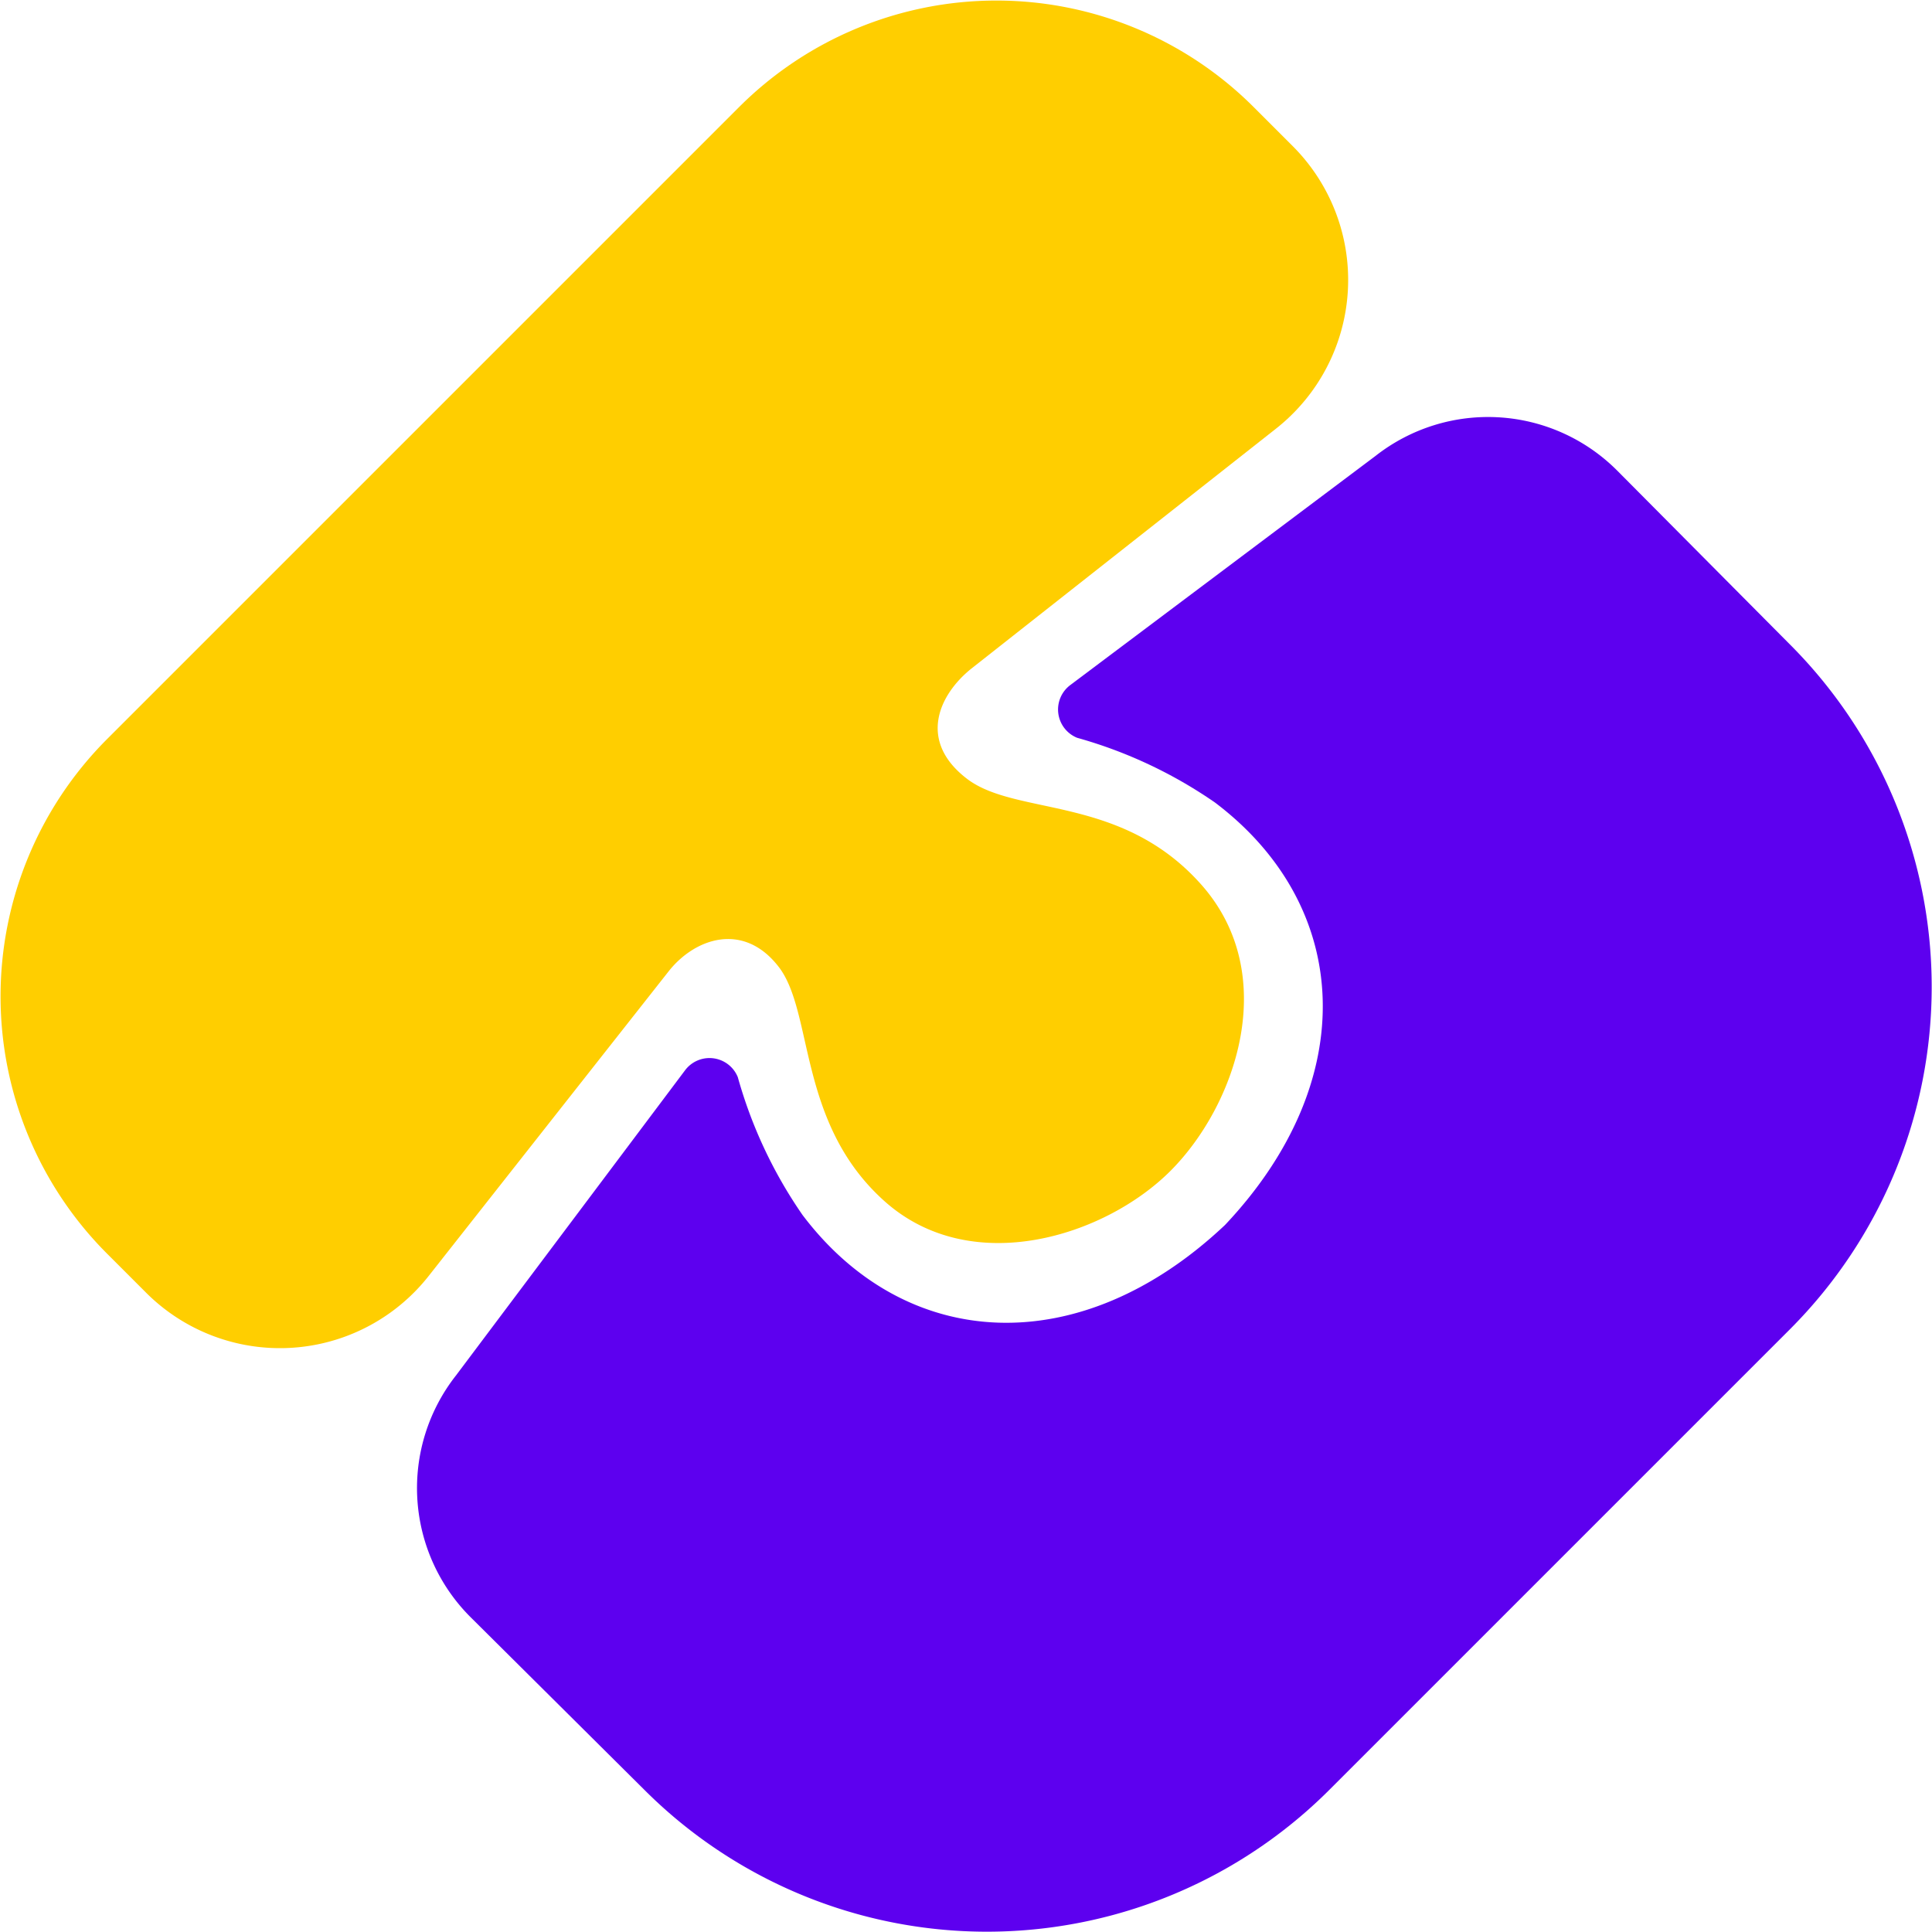
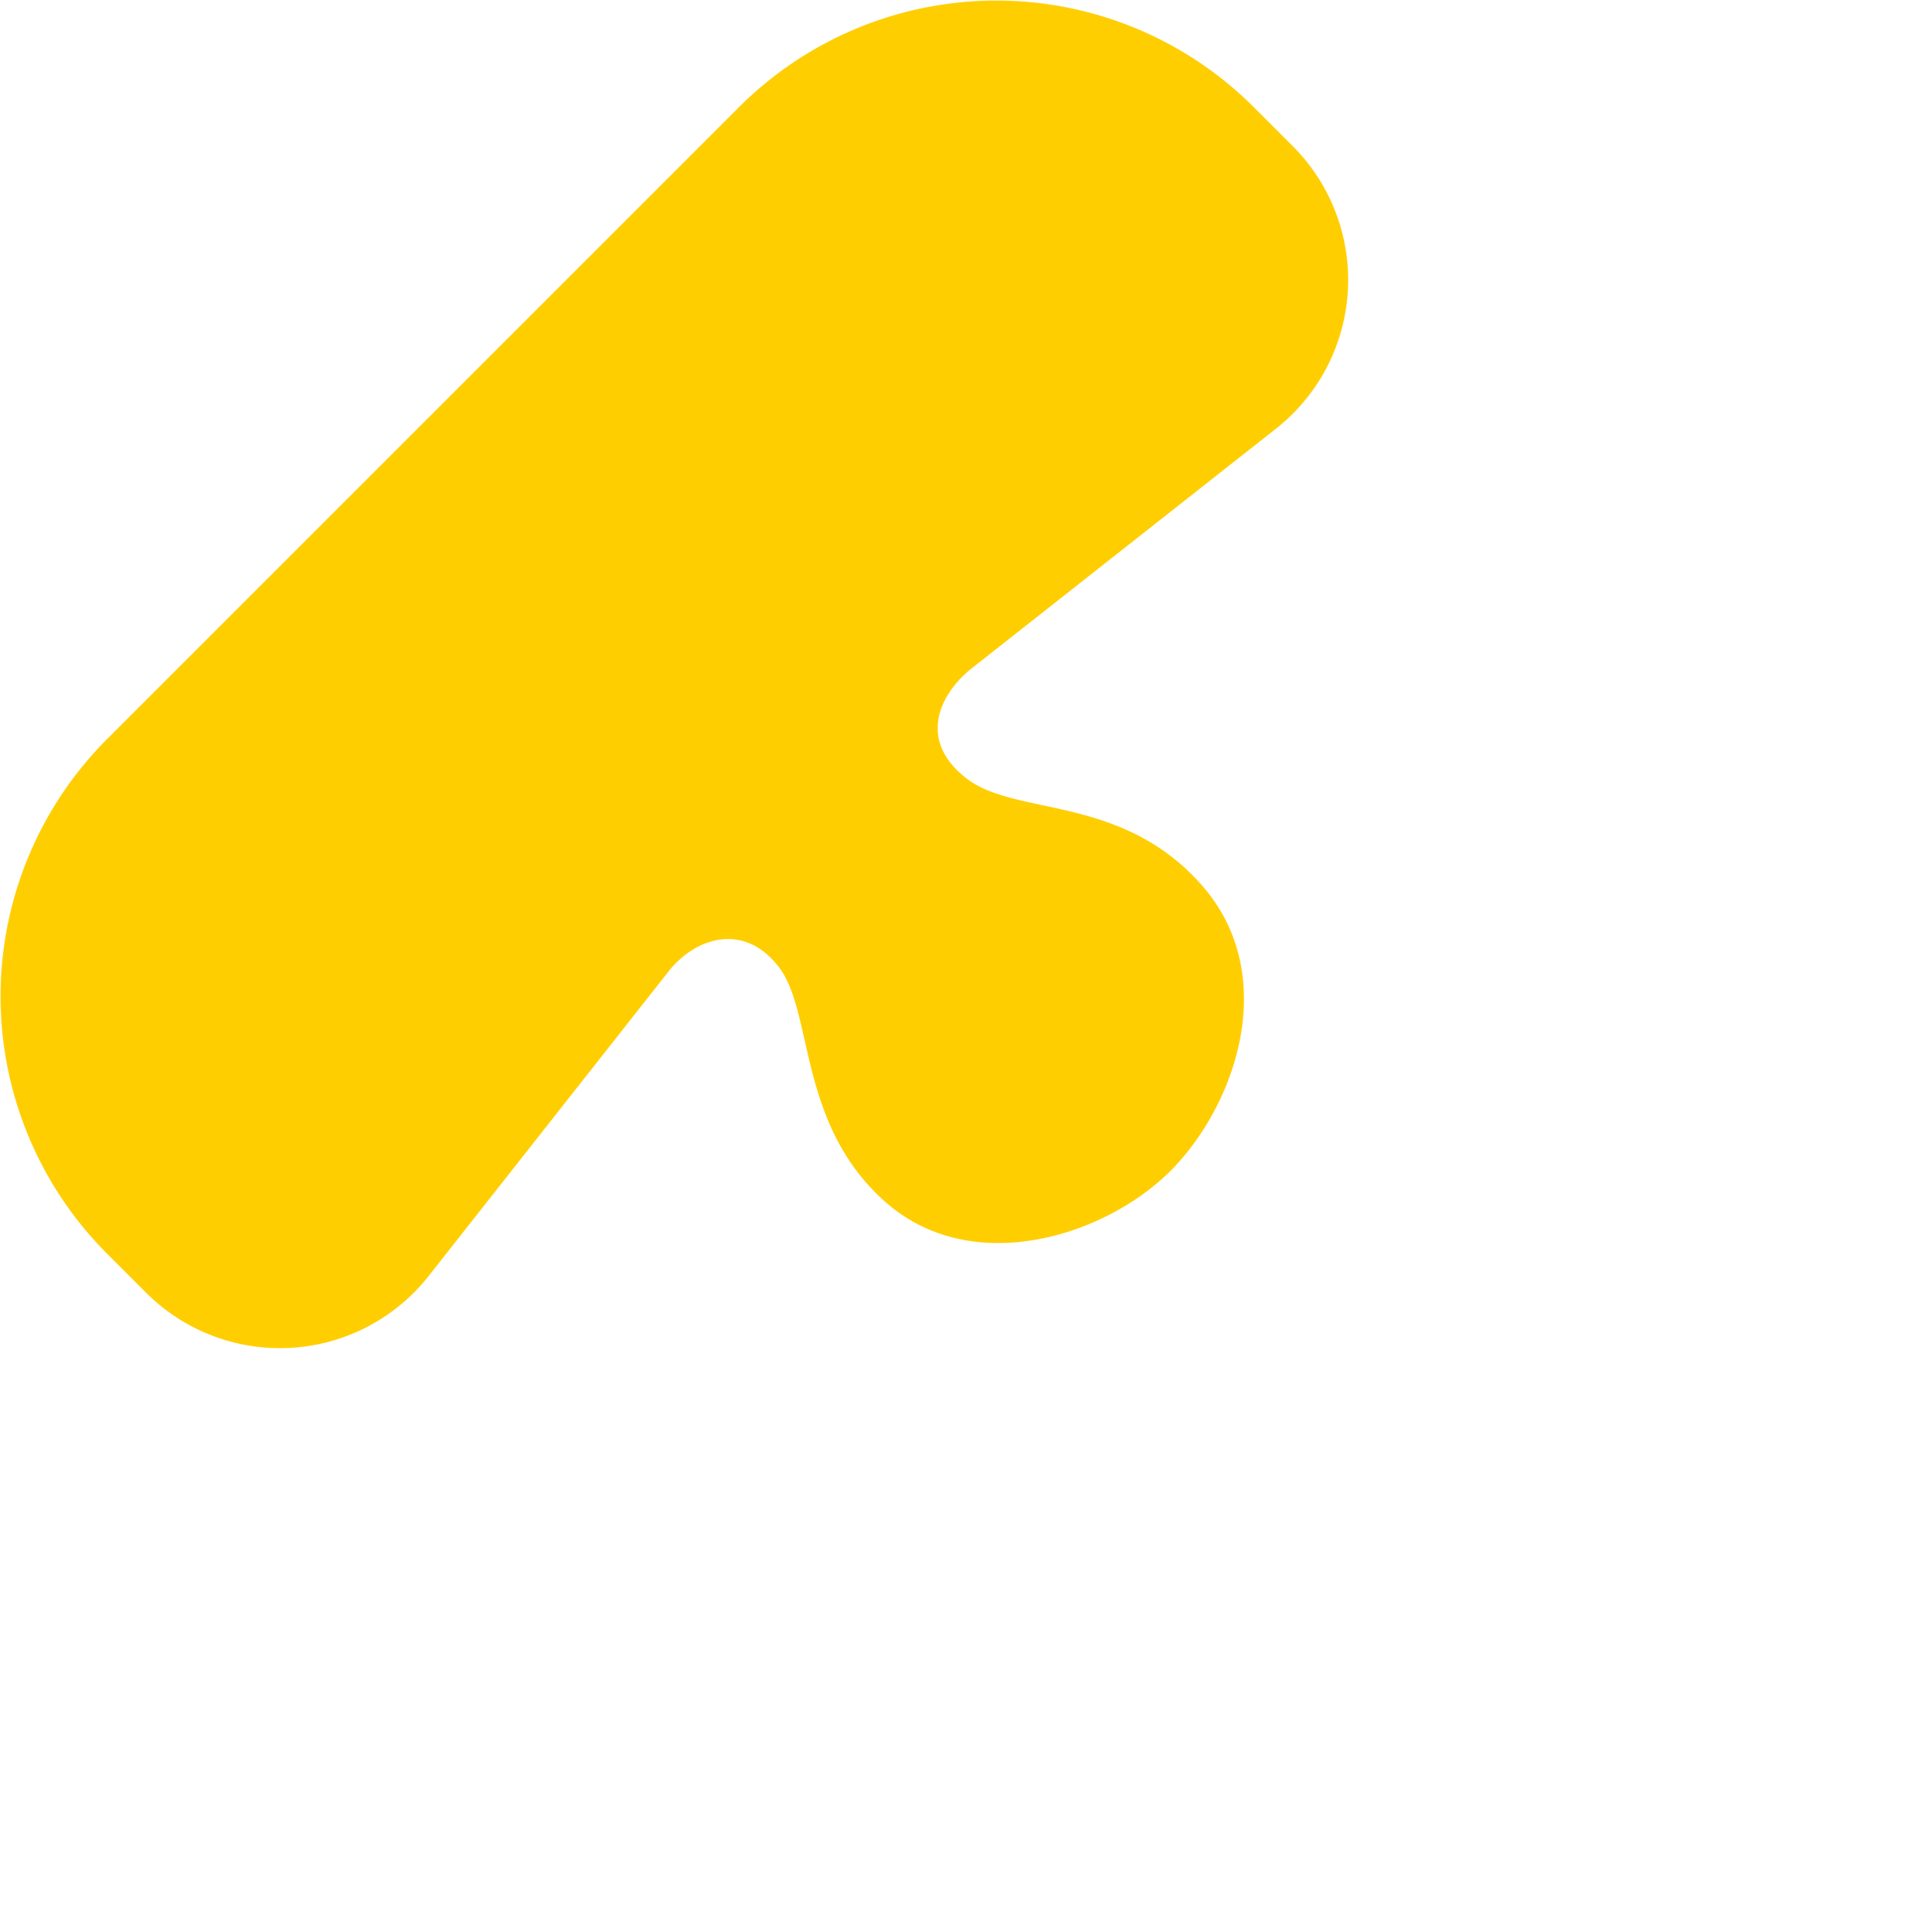
<svg xmlns="http://www.w3.org/2000/svg" viewBox="0 0 69 69">
  <path d="M26.4,3.82,15.11,15.11,3.82,26.4a13,13,0,0,0,0,18.37l1.4,1.4a6.76,6.76,0,0,0,10.09-.6l8.57-10.88c.93-1.18,2.67-1.79,3.93-.16s.67,5.59,3.78,8.37,7.89,1.25,10.22-1.09,3.95-7,1.09-10.22-6.61-2.43-8.37-3.78-1-3,.16-3.93l10.88-8.57a6.76,6.76,0,0,0,.6-10.09l-1.4-1.4A13,13,0,0,0,26.4,3.82Z" fill="#ffce00" />
-   <path d="M63.91,23,57.75,16.8a6.51,6.51,0,0,0-8.62-.52L38.22,24.47a1.09,1.09,0,0,0,.25,1.88,16.4,16.4,0,0,1,4.92,2.31c4.9,3.7,5.24,9.92.36,15.09-5.17,4.88-11.39,4.54-15.09-.36a16.4,16.4,0,0,1-2.31-4.92,1.09,1.09,0,0,0-1.88-.25L16.28,49.13a6.51,6.51,0,0,0,.52,8.62L23,63.91a17.3,17.3,0,0,0,24.49,0l8.23-8.23,8.23-8.23A17.3,17.3,0,0,0,63.91,23Z" fill="#5d00ef" />
</svg>